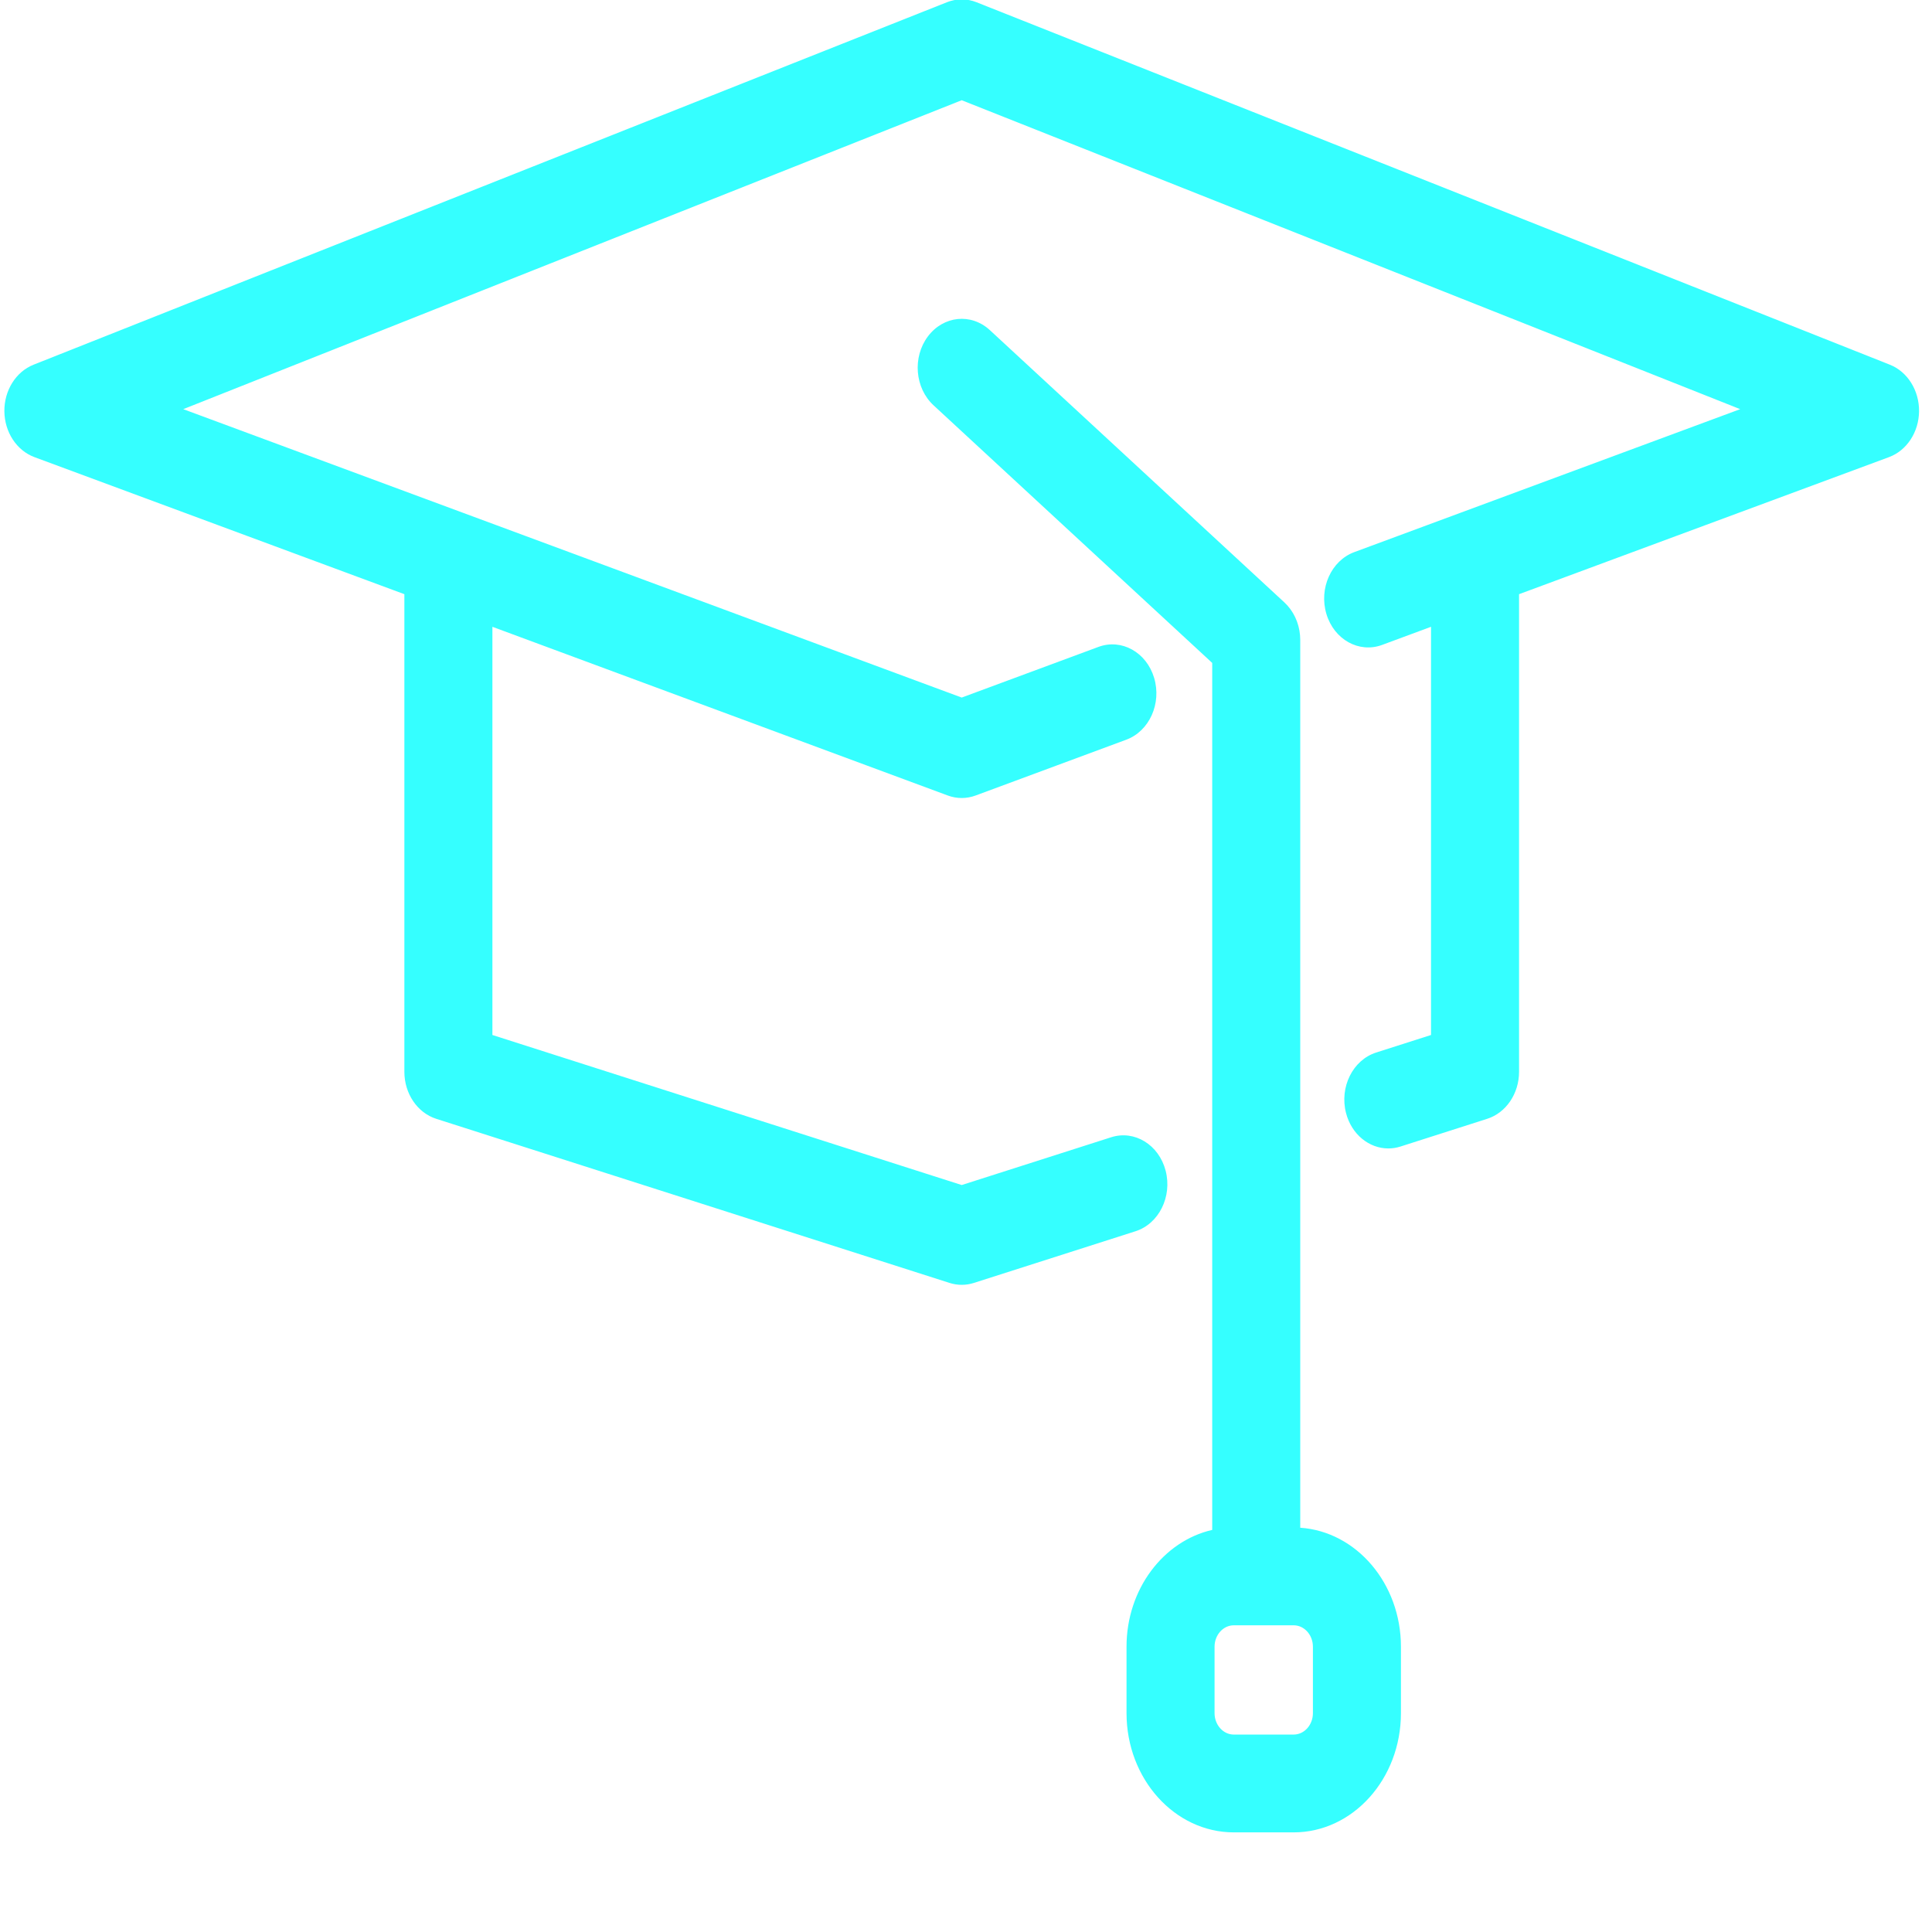
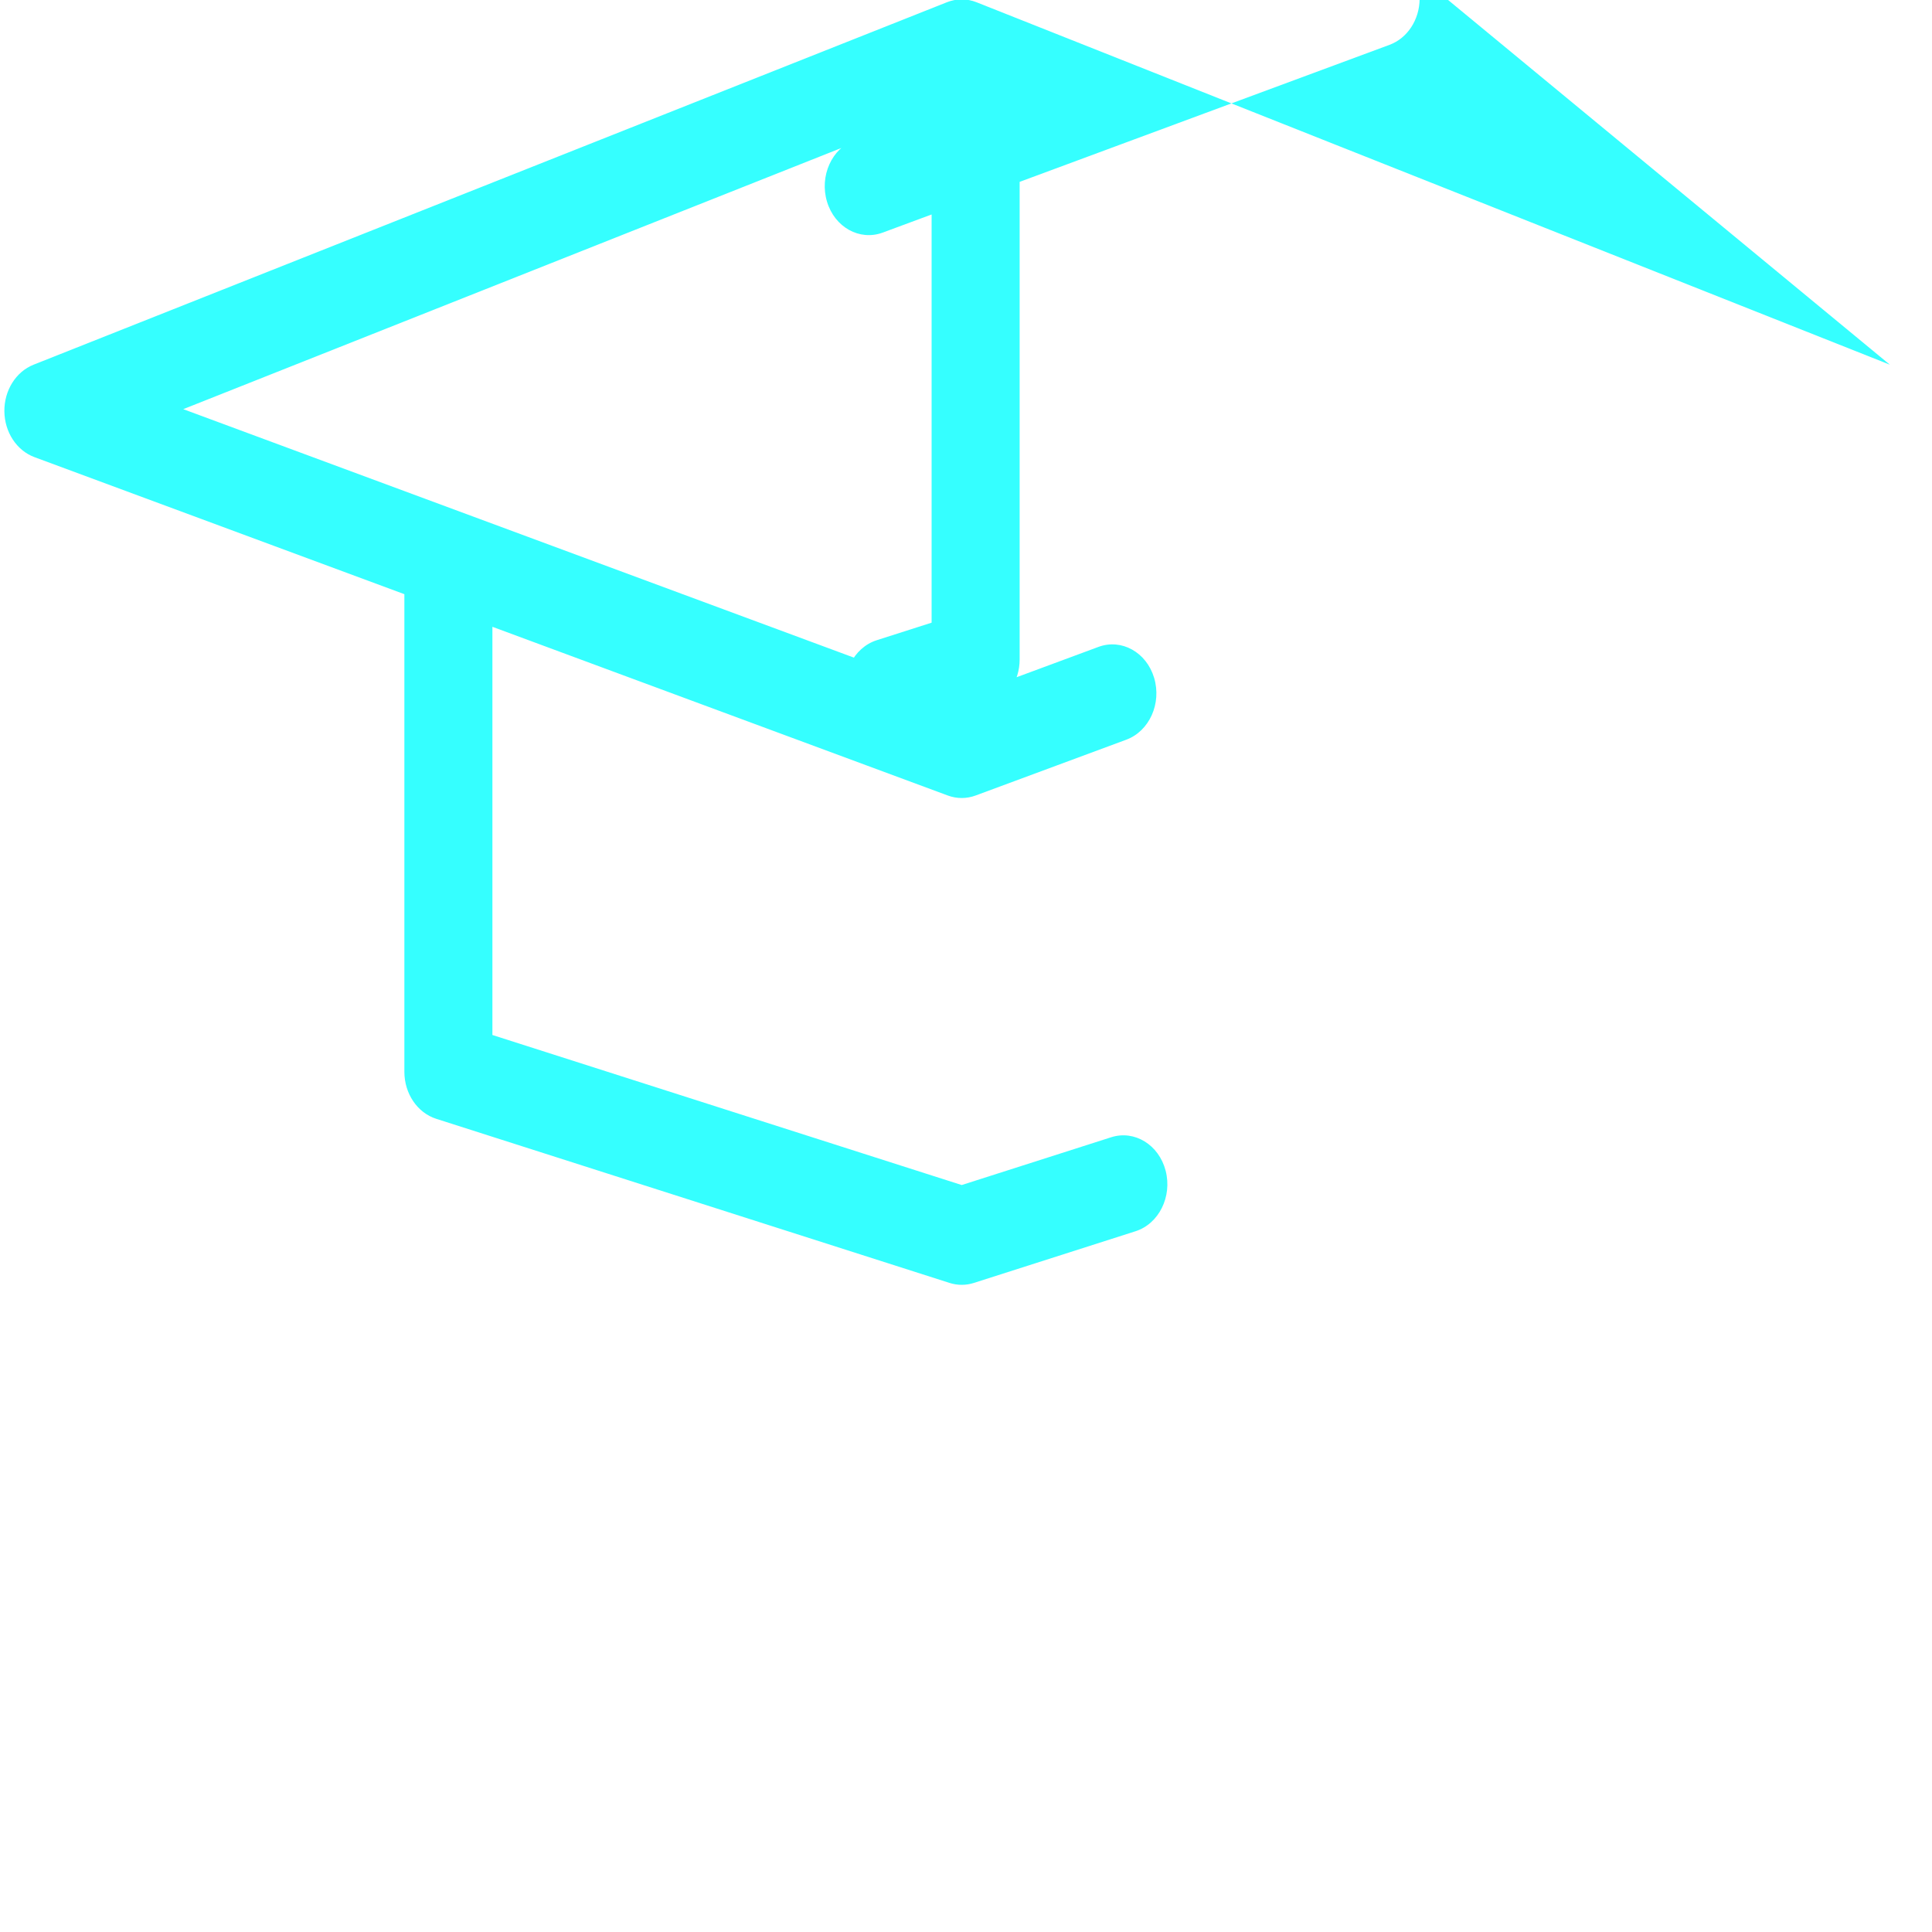
<svg xmlns="http://www.w3.org/2000/svg" xmlns:ns1="http://sodipodi.sourceforge.net/DTD/sodipodi-0.dtd" xmlns:ns2="http://www.inkscape.org/namespaces/inkscape" enable-background="new 0 0 512 512" height="32" id="Layer_1" version="1.1" viewBox="0 0 32 32" width="32" xml:space="preserve" ns1:docname="icono_universidad.svg" ns2:version="1.0.2 (e86c870879, 2021-01-15, custom)">
  <defs id="defs11" />
  <ns1:namedview pagecolor="#ffffff" bordercolor="#666666" borderopacity="1" objecttolerance="10" gridtolerance="10" guidetolerance="10" ns2:pageopacity="0" ns2:pageshadow="2" ns2:window-width="1920" ns2:window-height="1001" id="namedview9" showgrid="false" ns2:zoom="18.340582" ns2:cx="14.324021" ns2:cy="14.794836" ns2:window-x="-9" ns2:window-y="-9" ns2:window-maximized="1" ns2:current-layer="Layer_1" />
  <g id="g6" transform="matrix(0.081,0,0,0.09,-4.807,-7.87)" style="fill:#35ffff;fill-opacity:1">
-     <path d="M 445.788,154.561 259.027,87.858 c -1.957,-0.699 -4.098,-0.699 -6.055,0 l -186.76,66.703 c -3.614,1.291 -6.013,4.733 -5.972,8.571 0.04,3.838 2.511,7.229 6.152,8.443 l 75.642,25.221 v 87.9 c 0,4.012 2.655,7.54 6.512,8.649 l 104.966,30.203 c 0.813,0.233 1.65,0.351 2.488,0.351 0.838,0 1.676,-0.117 2.488,-0.351 l 33.051,-9.51 c 4.777,-1.375 7.535,-6.361 6.161,-11.138 -1.375,-4.777 -6.358,-7.537 -11.138,-6.161 L 256,305.533 160.034,277.92 v -75.123 l 93.119,31.048 c 1.848,0.616 3.846,0.617 5.693,0 l 16.72,-5.574 c 0.002,0 0.003,-10e-4 0.005,-0.002 l 14.083,-4.695 c 4.715,-1.572 7.264,-6.669 5.691,-11.385 -1.573,-4.715 -6.669,-7.265 -11.385,-5.691 L 256,215.82 172.314,187.917 96.815,162.744 256,105.89 l 159.185,56.854 -57.064,19.027 c -10e-4,0 -10e-4,0 -10e-4,0 l -7.043,2.348 -5.806,1.936 c 0,0 -0.001,0 -0.001,0 l -9.002,3.001 c -4.716,1.572 -7.264,6.669 -5.691,11.385 1.572,4.715 6.667,7.26 11.385,5.691 l 10.005,-3.336 v 75.123 l -11.218,3.228 c -4.777,1.375 -7.535,6.361 -6.161,11.138 1.136,3.946 4.734,6.514 8.646,6.514 0.823,0 1.661,-0.113 2.492,-0.353 l 17.729,-5.102 c 3.856,-1.109 6.512,-4.638 6.512,-8.649 v -87.9 l 75.642,-25.221 c 3.642,-1.214 6.112,-4.604 6.152,-8.443 0.04,-3.838 -2.359,-7.279 -5.973,-8.57 z" id="path2" style="fill:#35ffff;fill-opacity:1" />
-     <path d="m 325.213,204.986 c -0.006,-0.208 -0.012,-0.417 -0.032,-0.625 -0.015,-0.151 -0.041,-0.298 -0.063,-0.447 -0.021,-0.14 -0.036,-0.279 -0.063,-0.417 -0.032,-0.166 -0.076,-0.328 -0.117,-0.49 -0.031,-0.12 -0.058,-0.241 -0.093,-0.36 -0.048,-0.16 -0.105,-0.314 -0.161,-0.47 -0.044,-0.121 -0.084,-0.242 -0.133,-0.361 -0.058,-0.142 -0.125,-0.278 -0.189,-0.416 -0.061,-0.129 -0.119,-0.26 -0.187,-0.387 -0.064,-0.122 -0.137,-0.238 -0.206,-0.355 -0.08,-0.135 -0.158,-0.271 -0.245,-0.403 -0.073,-0.11 -0.154,-0.215 -0.233,-0.323 -0.094,-0.128 -0.185,-0.258 -0.285,-0.382 -0.097,-0.118 -0.201,-0.229 -0.303,-0.341 -0.094,-0.104 -0.183,-0.21 -0.281,-0.31 -0.16,-0.162 -0.33,-0.313 -0.502,-0.462 -0.048,-0.042 -0.09,-0.087 -0.139,-0.128 l -0.022,-0.019 c -0.005,-0.004 -0.011,-0.009 -0.017,-0.014 l -60.186,-50.075 c -3.819,-3.179 -9.494,-2.659 -12.675,1.162 -3.179,3.821 -2.658,9.496 1.163,12.675 l 56.98,47.408 v 159.556 c -9.988,2.052 -17.522,10.91 -17.522,21.496 v 12.225 c 0,12.1 9.844,21.943 21.943,21.943 h 12.226 c 12.1,0 21.943,-9.844 21.943,-21.943 v -12.225 c 0,-11.645 -9.119,-21.195 -20.59,-21.897 v -163.33 c 0,-0.002 0,-0.005 0,-0.008 v -0.037 c 0.001,-0.08 -0.009,-0.159 -0.011,-0.24 z m 2.601,185.512 v 12.225 c 0,2.175 -1.769,3.943 -3.943,3.943 h -12.226 c -2.175,0 -3.943,-1.769 -3.943,-3.943 v -12.225 c 0,-2.175 1.769,-3.943 3.943,-3.943 h 12.226 c 2.175,0 3.943,1.768 3.943,3.943 z" id="path4" style="fill:#35ffff;fill-opacity:1" />
+     <path d="M 445.788,154.561 259.027,87.858 c -1.957,-0.699 -4.098,-0.699 -6.055,0 l -186.76,66.703 c -3.614,1.291 -6.013,4.733 -5.972,8.571 0.04,3.838 2.511,7.229 6.152,8.443 l 75.642,25.221 v 87.9 c 0,4.012 2.655,7.54 6.512,8.649 l 104.966,30.203 c 0.813,0.233 1.65,0.351 2.488,0.351 0.838,0 1.676,-0.117 2.488,-0.351 l 33.051,-9.51 c 4.777,-1.375 7.535,-6.361 6.161,-11.138 -1.375,-4.777 -6.358,-7.537 -11.138,-6.161 L 256,305.533 160.034,277.92 v -75.123 l 93.119,31.048 c 1.848,0.616 3.846,0.617 5.693,0 l 16.72,-5.574 c 0.002,0 0.003,-10e-4 0.005,-0.002 l 14.083,-4.695 c 4.715,-1.572 7.264,-6.669 5.691,-11.385 -1.573,-4.715 -6.669,-7.265 -11.385,-5.691 L 256,215.82 172.314,187.917 96.815,162.744 256,105.89 c -10e-4,0 -10e-4,0 -10e-4,0 l -7.043,2.348 -5.806,1.936 c 0,0 -0.001,0 -0.001,0 l -9.002,3.001 c -4.716,1.572 -7.264,6.669 -5.691,11.385 1.572,4.715 6.667,7.26 11.385,5.691 l 10.005,-3.336 v 75.123 l -11.218,3.228 c -4.777,1.375 -7.535,6.361 -6.161,11.138 1.136,3.946 4.734,6.514 8.646,6.514 0.823,0 1.661,-0.113 2.492,-0.353 l 17.729,-5.102 c 3.856,-1.109 6.512,-4.638 6.512,-8.649 v -87.9 l 75.642,-25.221 c 3.642,-1.214 6.112,-4.604 6.152,-8.443 0.04,-3.838 -2.359,-7.279 -5.973,-8.57 z" id="path2" style="fill:#35ffff;fill-opacity:1" />
  </g>
</svg>